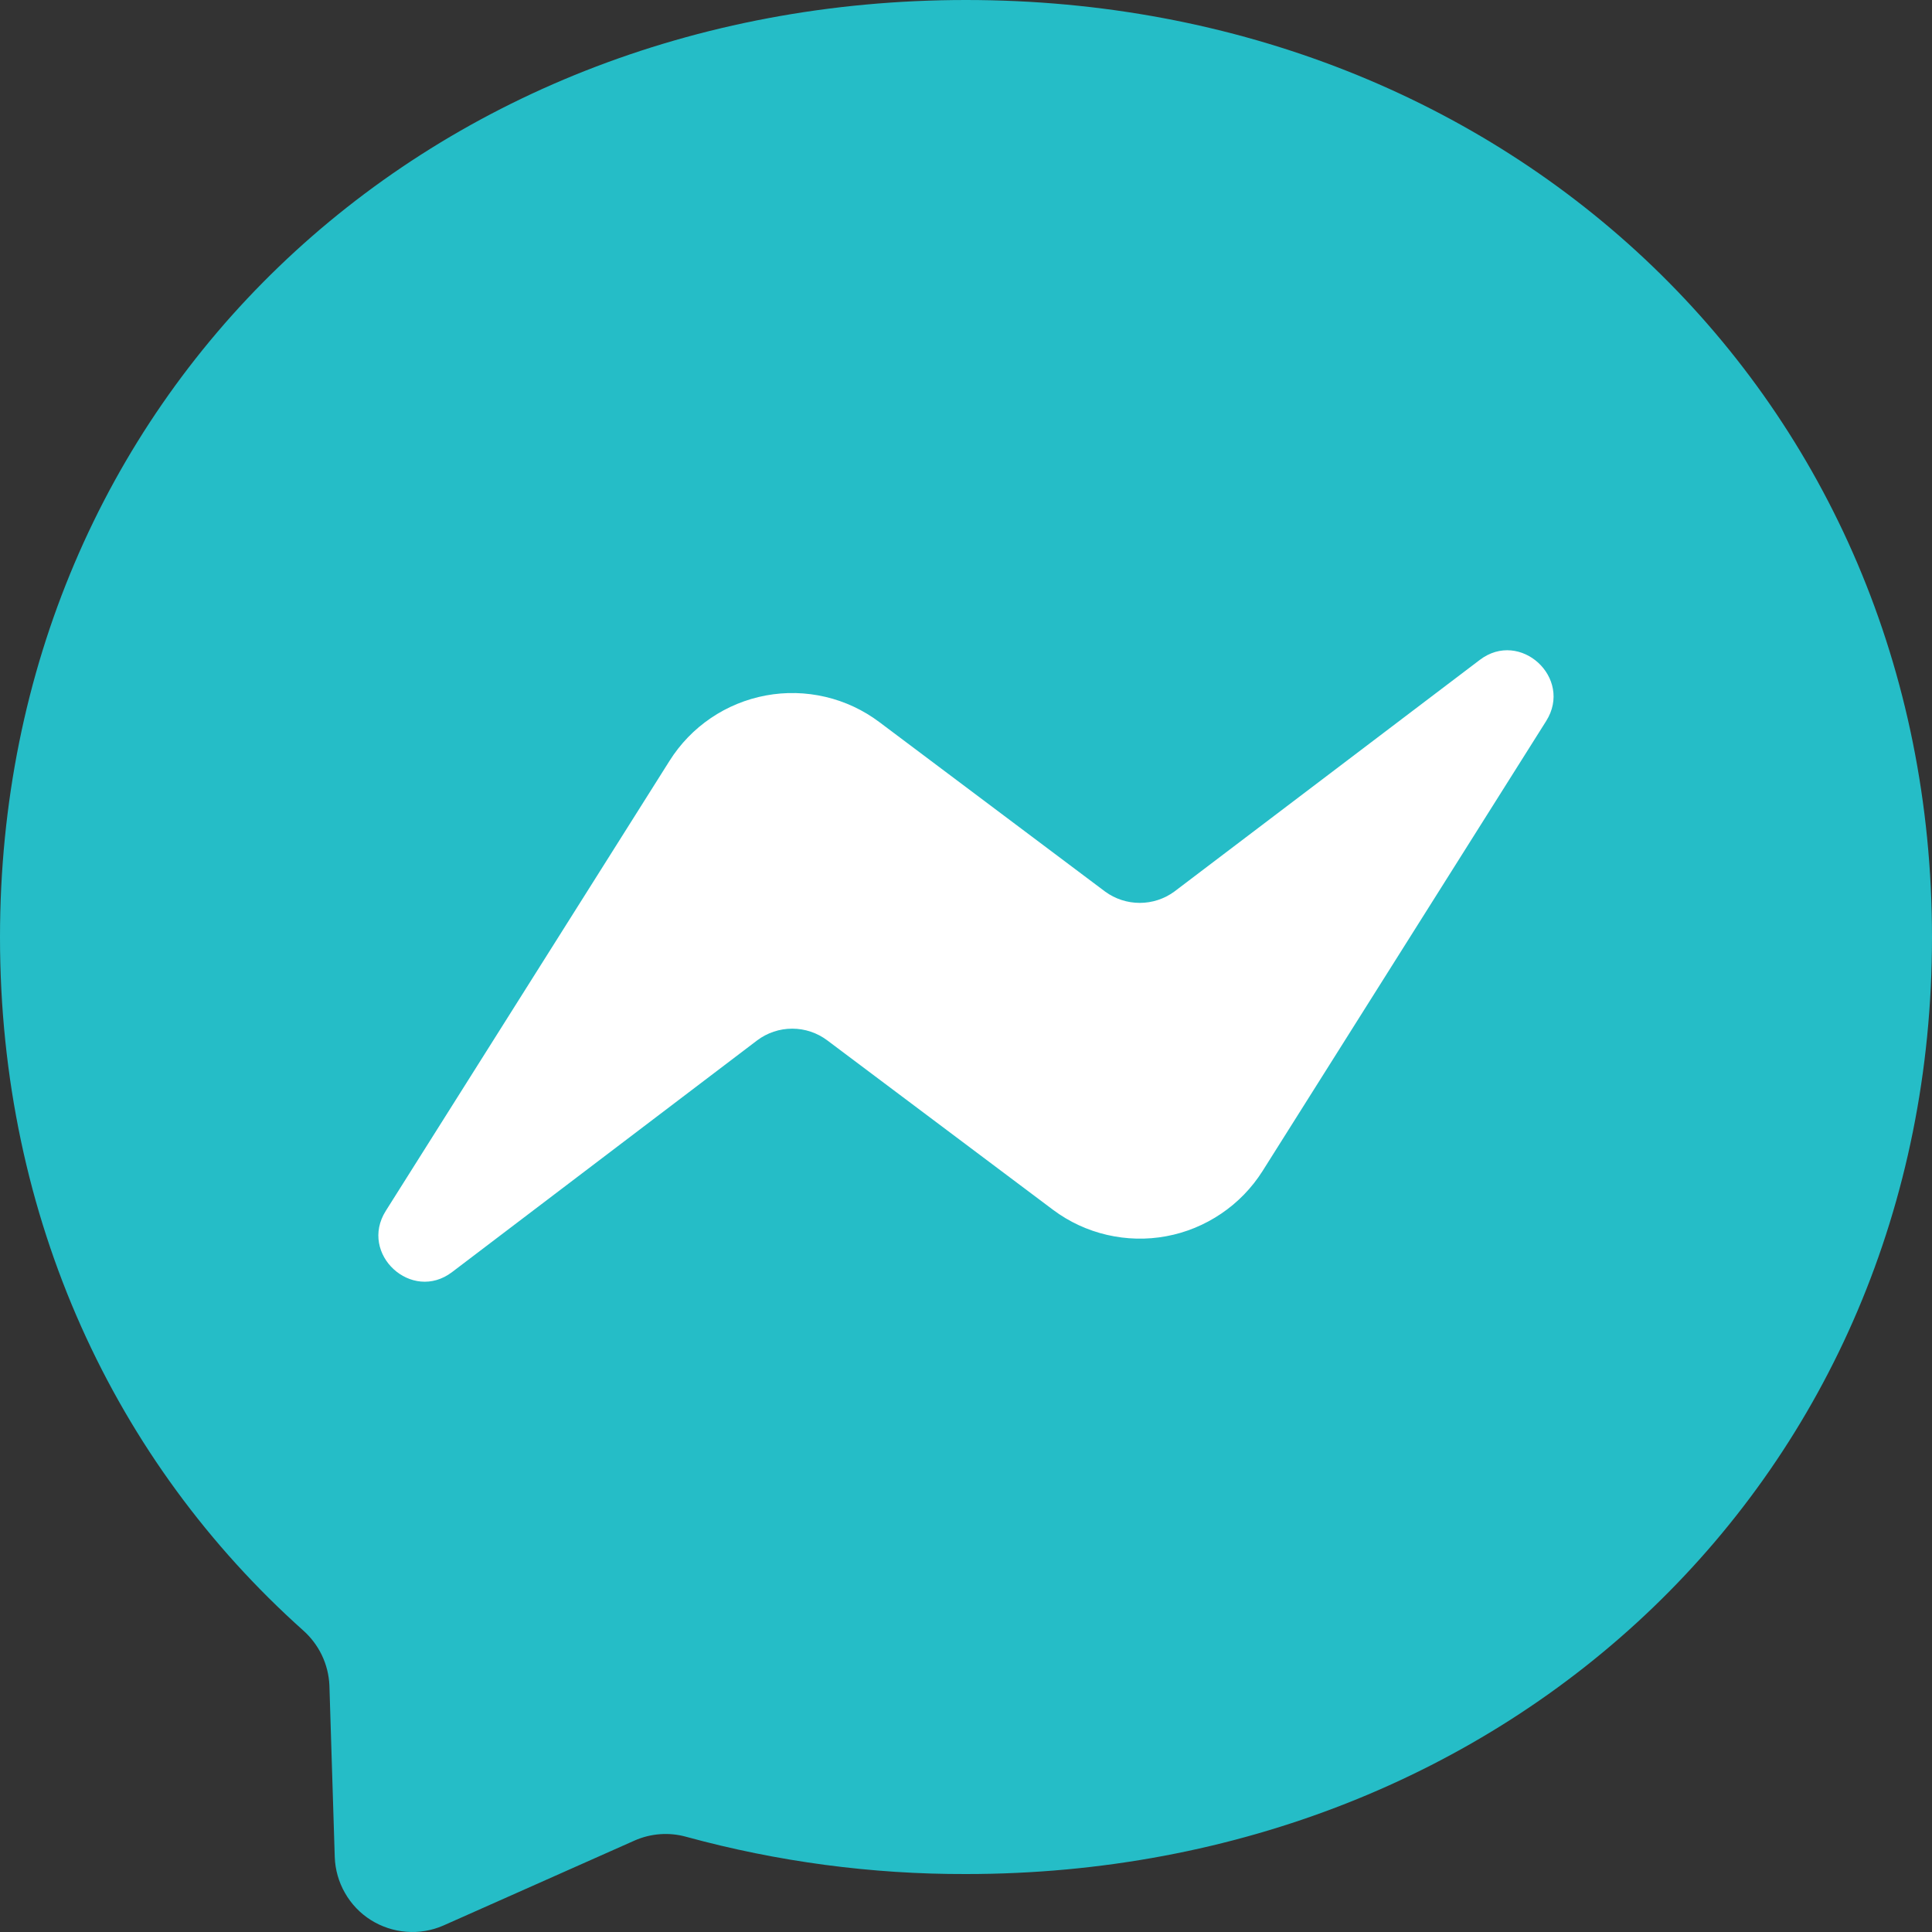
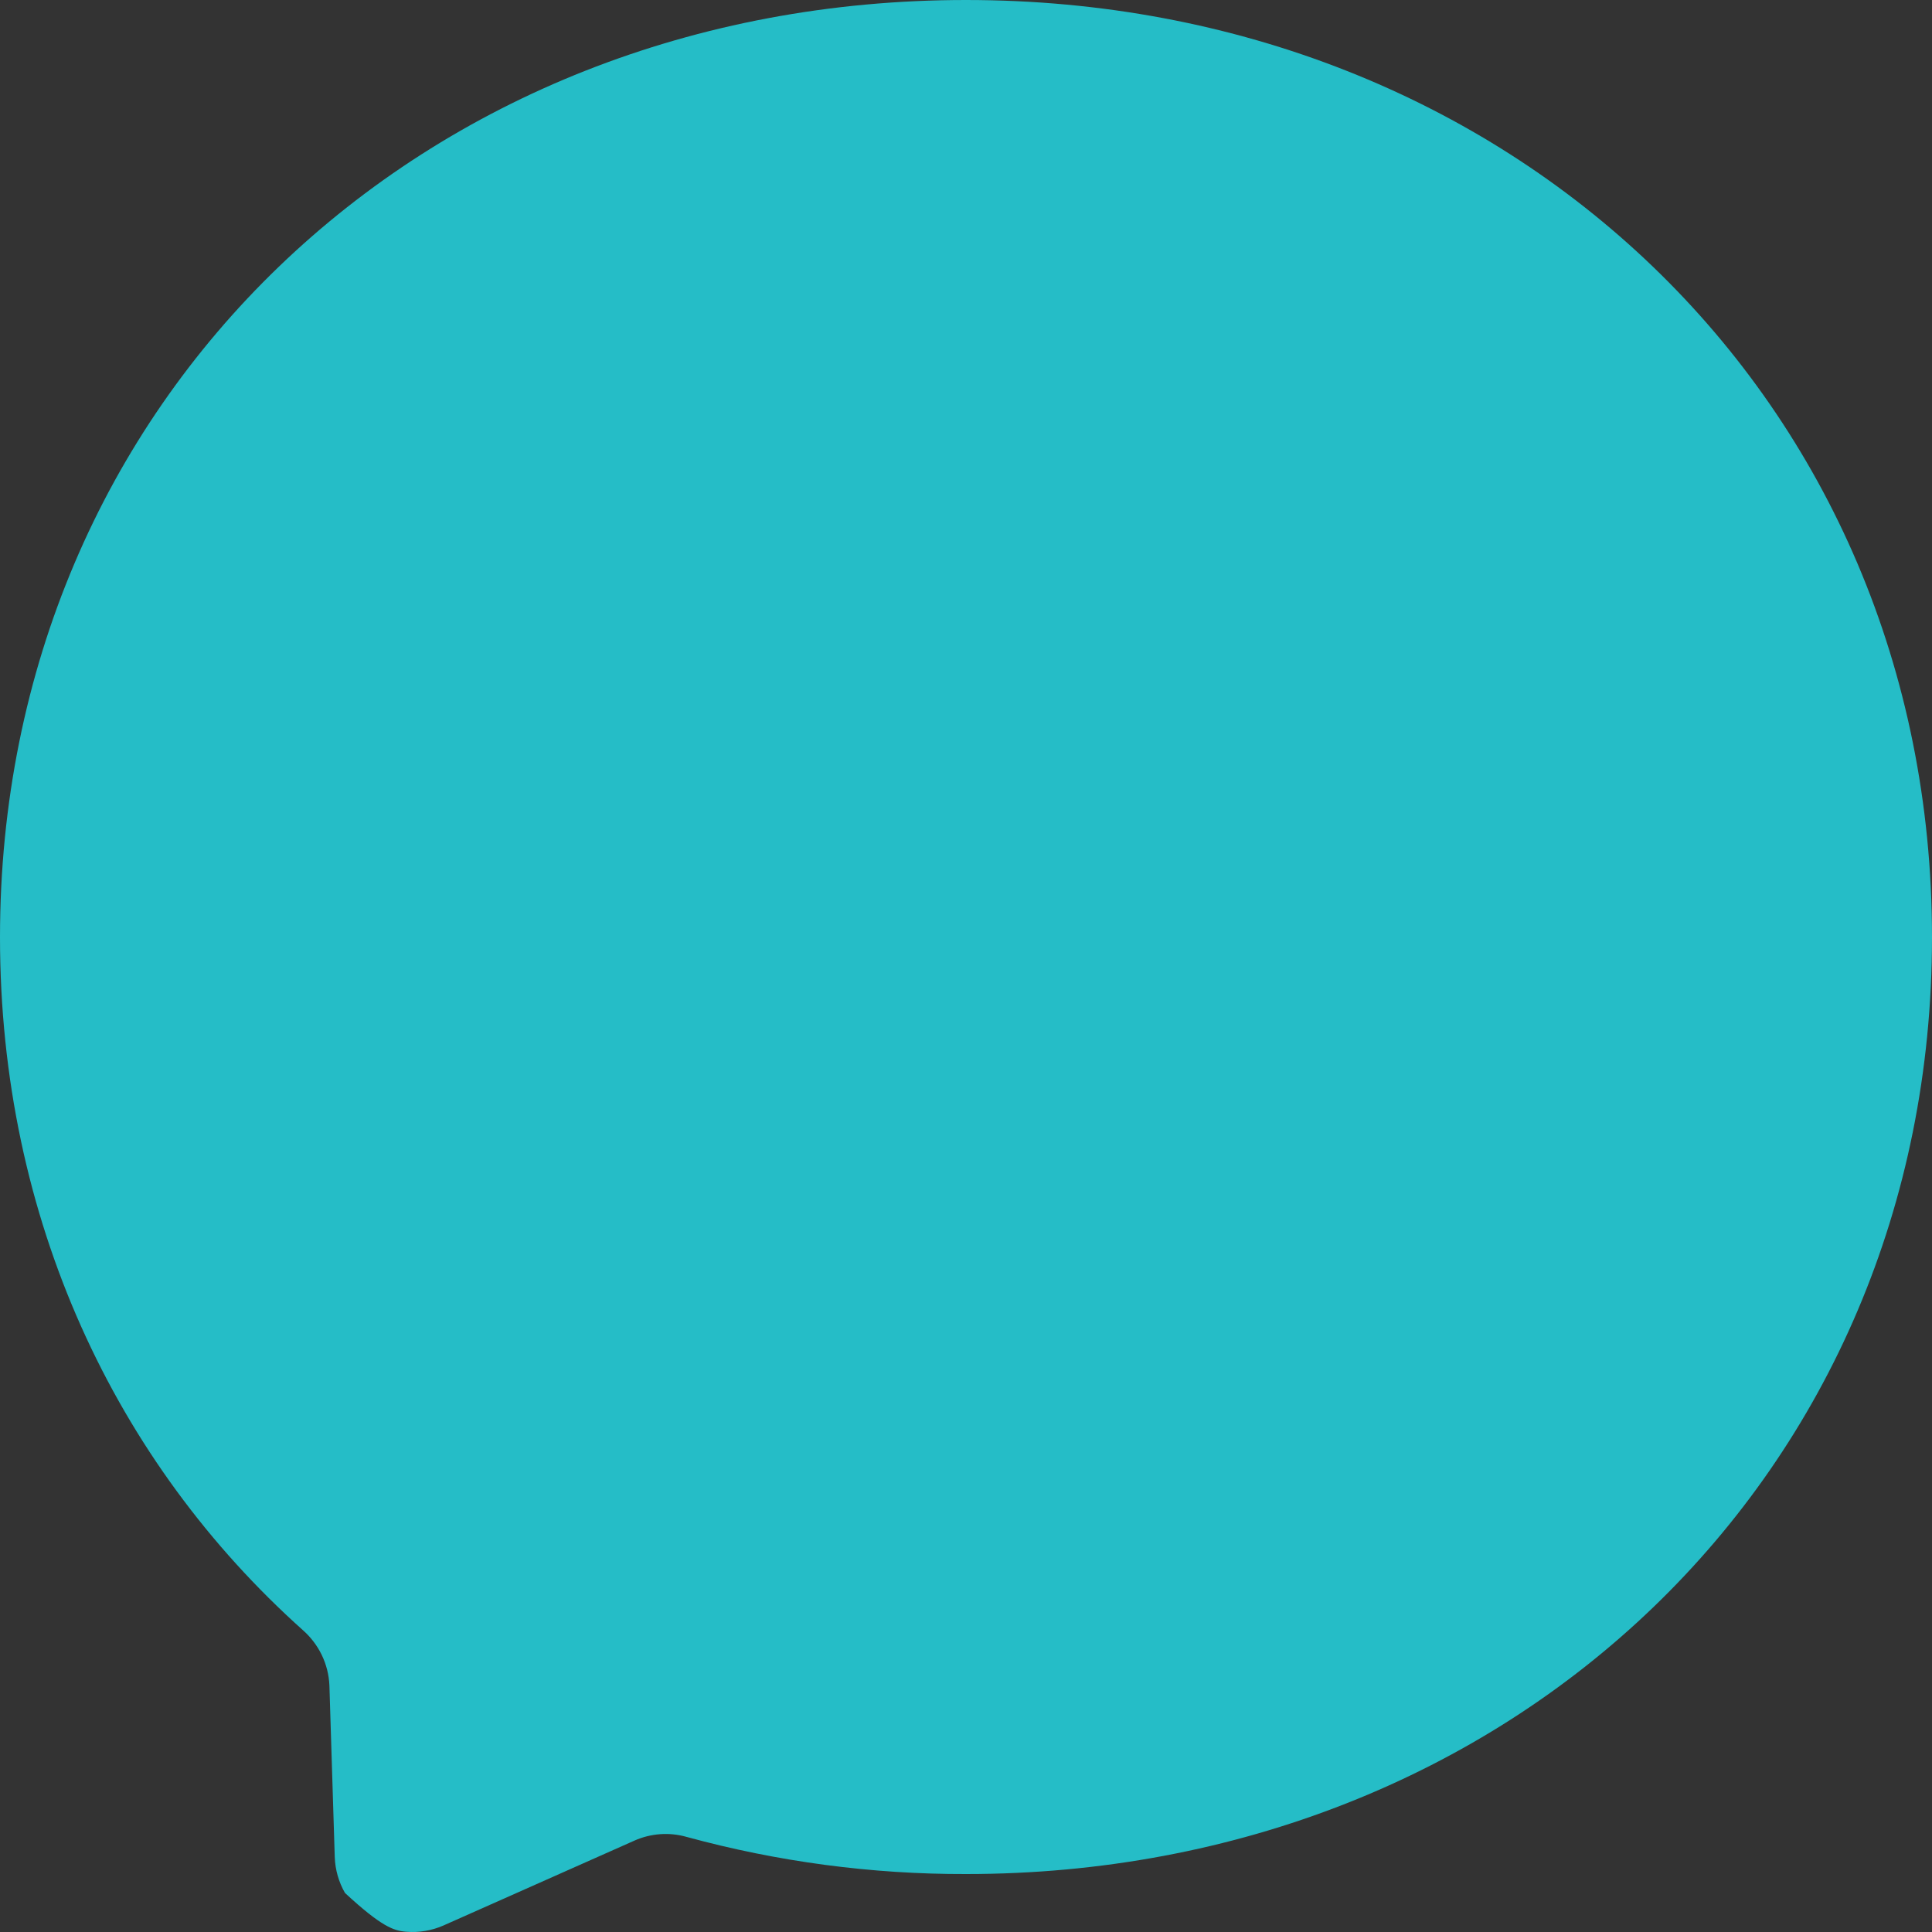
<svg xmlns="http://www.w3.org/2000/svg" width="30" height="30" viewBox="0 0 30 30" fill="none">
  <rect x="0" y="0" width="30" height="30" fill="#333333" stroke="none" />
-   <path d="M15 0C6.551 0 0 6.188 0 14.554C0 18.927 1.79 22.706 4.703 25.313C4.826 25.421 4.926 25.553 4.997 25.7C5.068 25.848 5.108 26.008 5.115 26.171L5.198 28.836C5.205 29.032 5.259 29.224 5.357 29.394C5.454 29.565 5.592 29.709 5.758 29.814C5.924 29.918 6.113 29.981 6.309 29.996C6.505 30.012 6.701 29.979 6.881 29.901L9.851 28.581C10.106 28.468 10.392 28.447 10.66 28.523C12.074 28.909 13.534 29.104 15 29.1C23.448 29.1 30 22.912 30 14.554C30 6.196 23.448 0 15 0Z" fill="#25BDC7" />
-   <path d="M5.99 18.803L10.396 11.815C10.562 11.551 10.78 11.325 11.038 11.15C11.296 10.975 11.587 10.856 11.893 10.799C12.2 10.742 12.514 10.75 12.817 10.821C13.121 10.892 13.406 11.026 13.655 11.213L17.161 13.845C17.317 13.959 17.505 14.02 17.698 14.02C17.891 14.02 18.078 13.959 18.234 13.845L22.978 10.247C23.605 9.769 24.43 10.528 24.009 11.196L19.604 18.185C19.438 18.447 19.22 18.672 18.962 18.846C18.705 19.02 18.415 19.14 18.11 19.196C17.805 19.253 17.491 19.245 17.189 19.175C16.886 19.105 16.602 18.973 16.353 18.787L12.846 16.155C12.689 16.037 12.498 15.973 12.302 15.973C12.105 15.973 11.914 16.037 11.757 16.155L7.021 19.752C6.394 20.231 5.569 19.472 5.99 18.803Z" fill="white" />
+   <path d="M15 0C6.551 0 0 6.188 0 14.554C0 18.927 1.79 22.706 4.703 25.313C4.826 25.421 4.926 25.553 4.997 25.7C5.068 25.848 5.108 26.008 5.115 26.171L5.198 28.836C5.205 29.032 5.259 29.224 5.357 29.394C5.924 29.918 6.113 29.981 6.309 29.996C6.505 30.012 6.701 29.979 6.881 29.901L9.851 28.581C10.106 28.468 10.392 28.447 10.66 28.523C12.074 28.909 13.534 29.104 15 29.1C23.448 29.1 30 22.912 30 14.554C30 6.196 23.448 0 15 0Z" fill="#25BDC7" />
</svg>